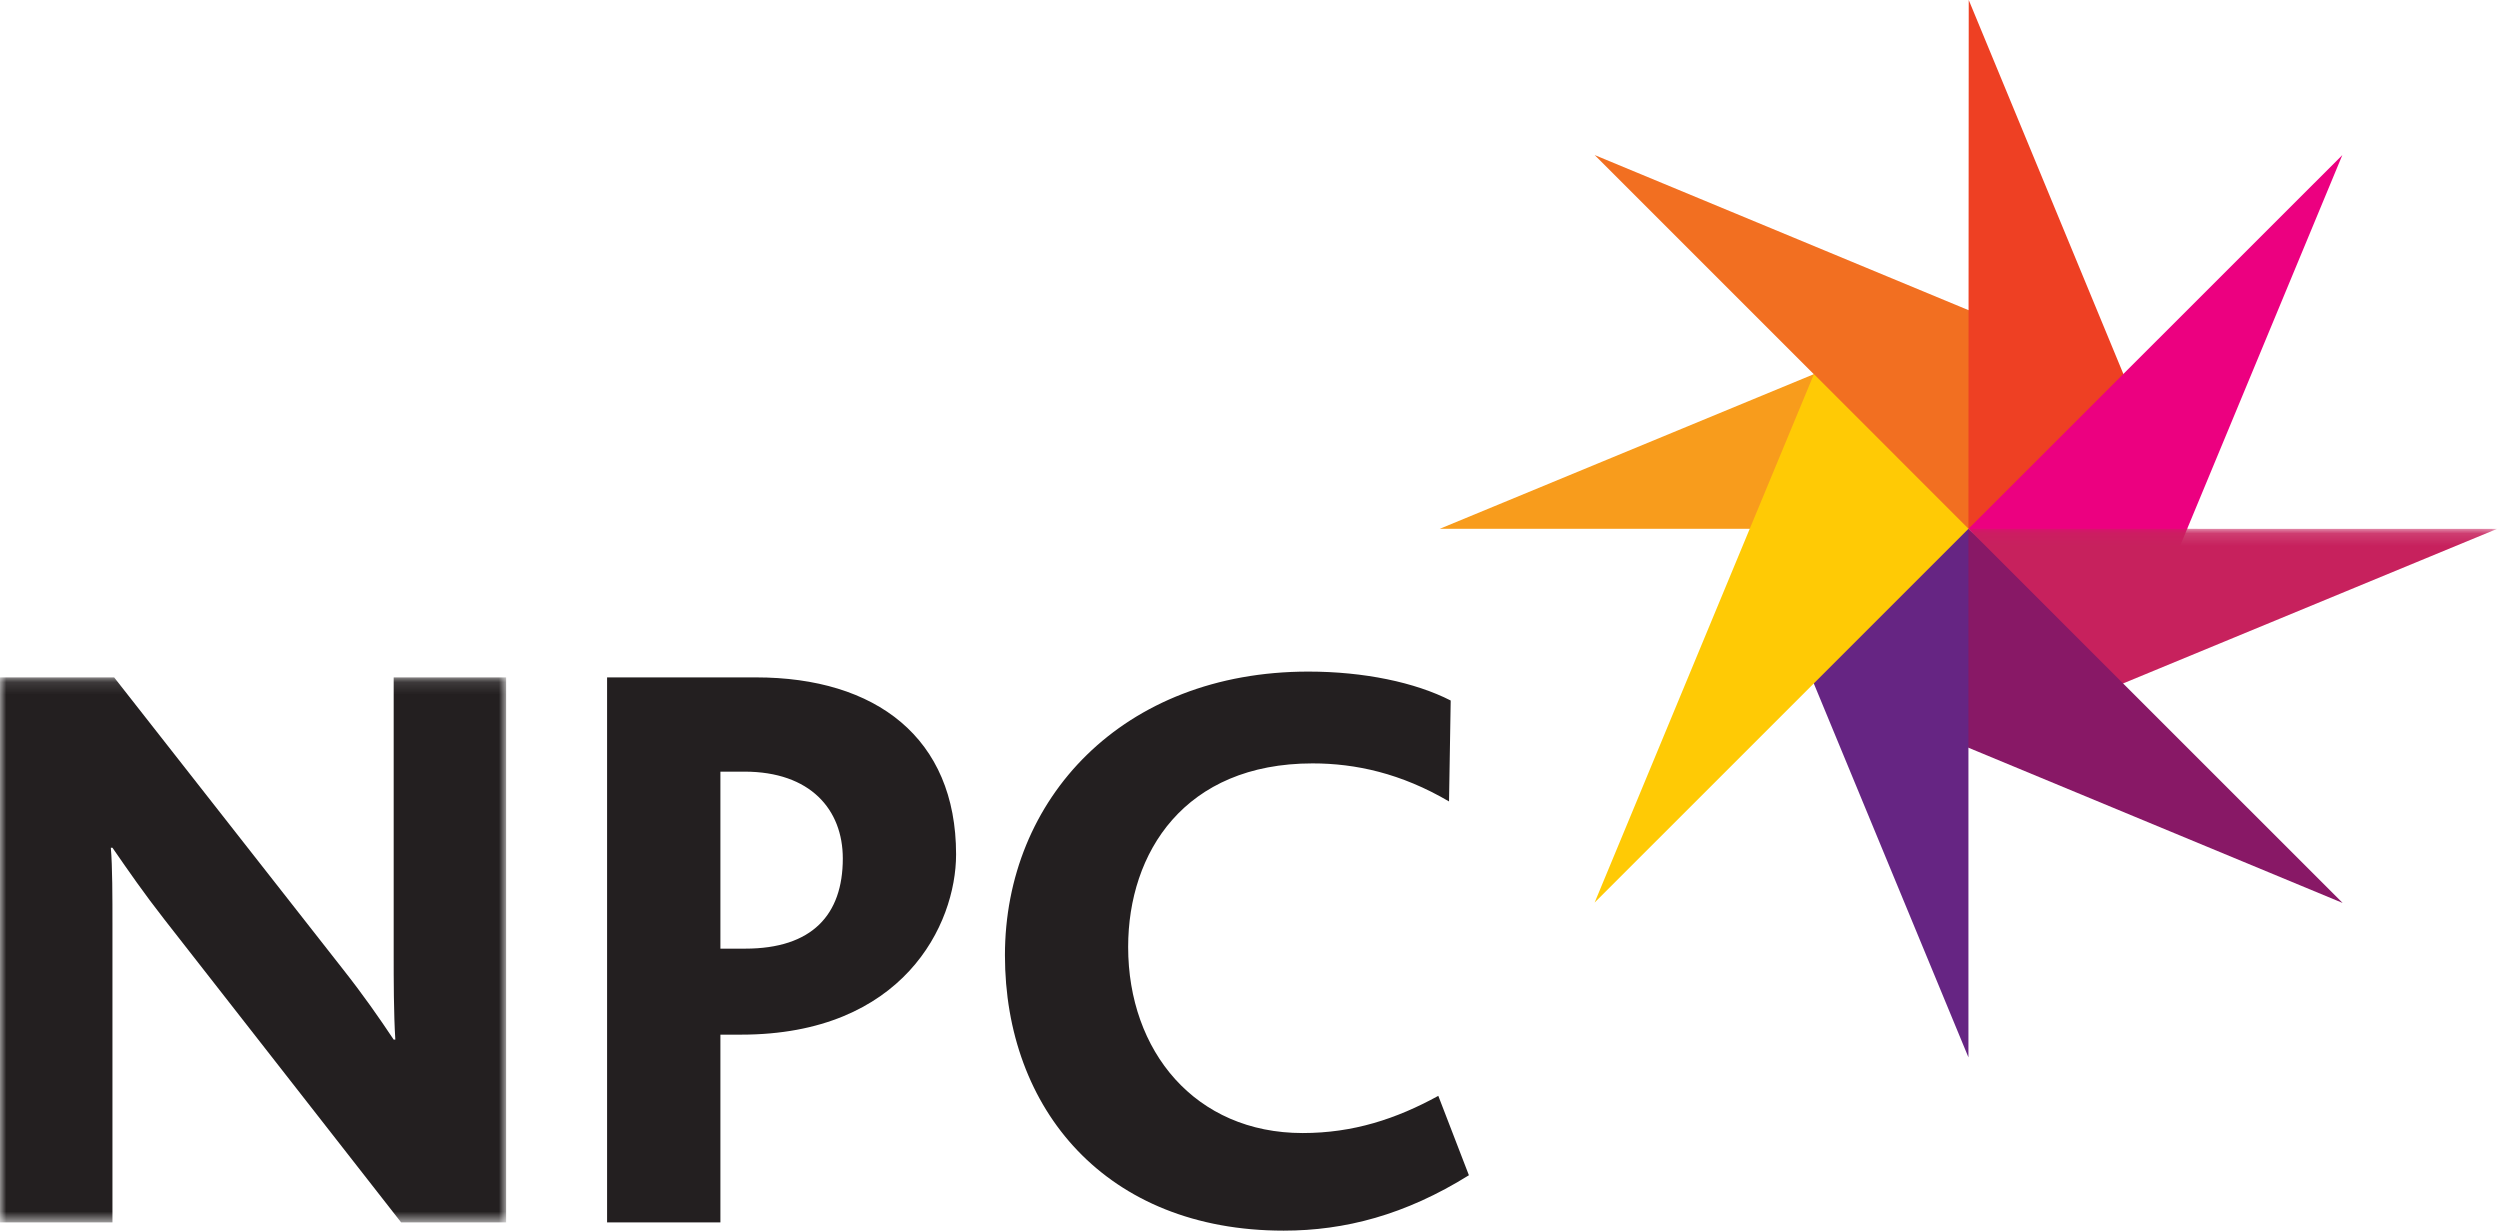
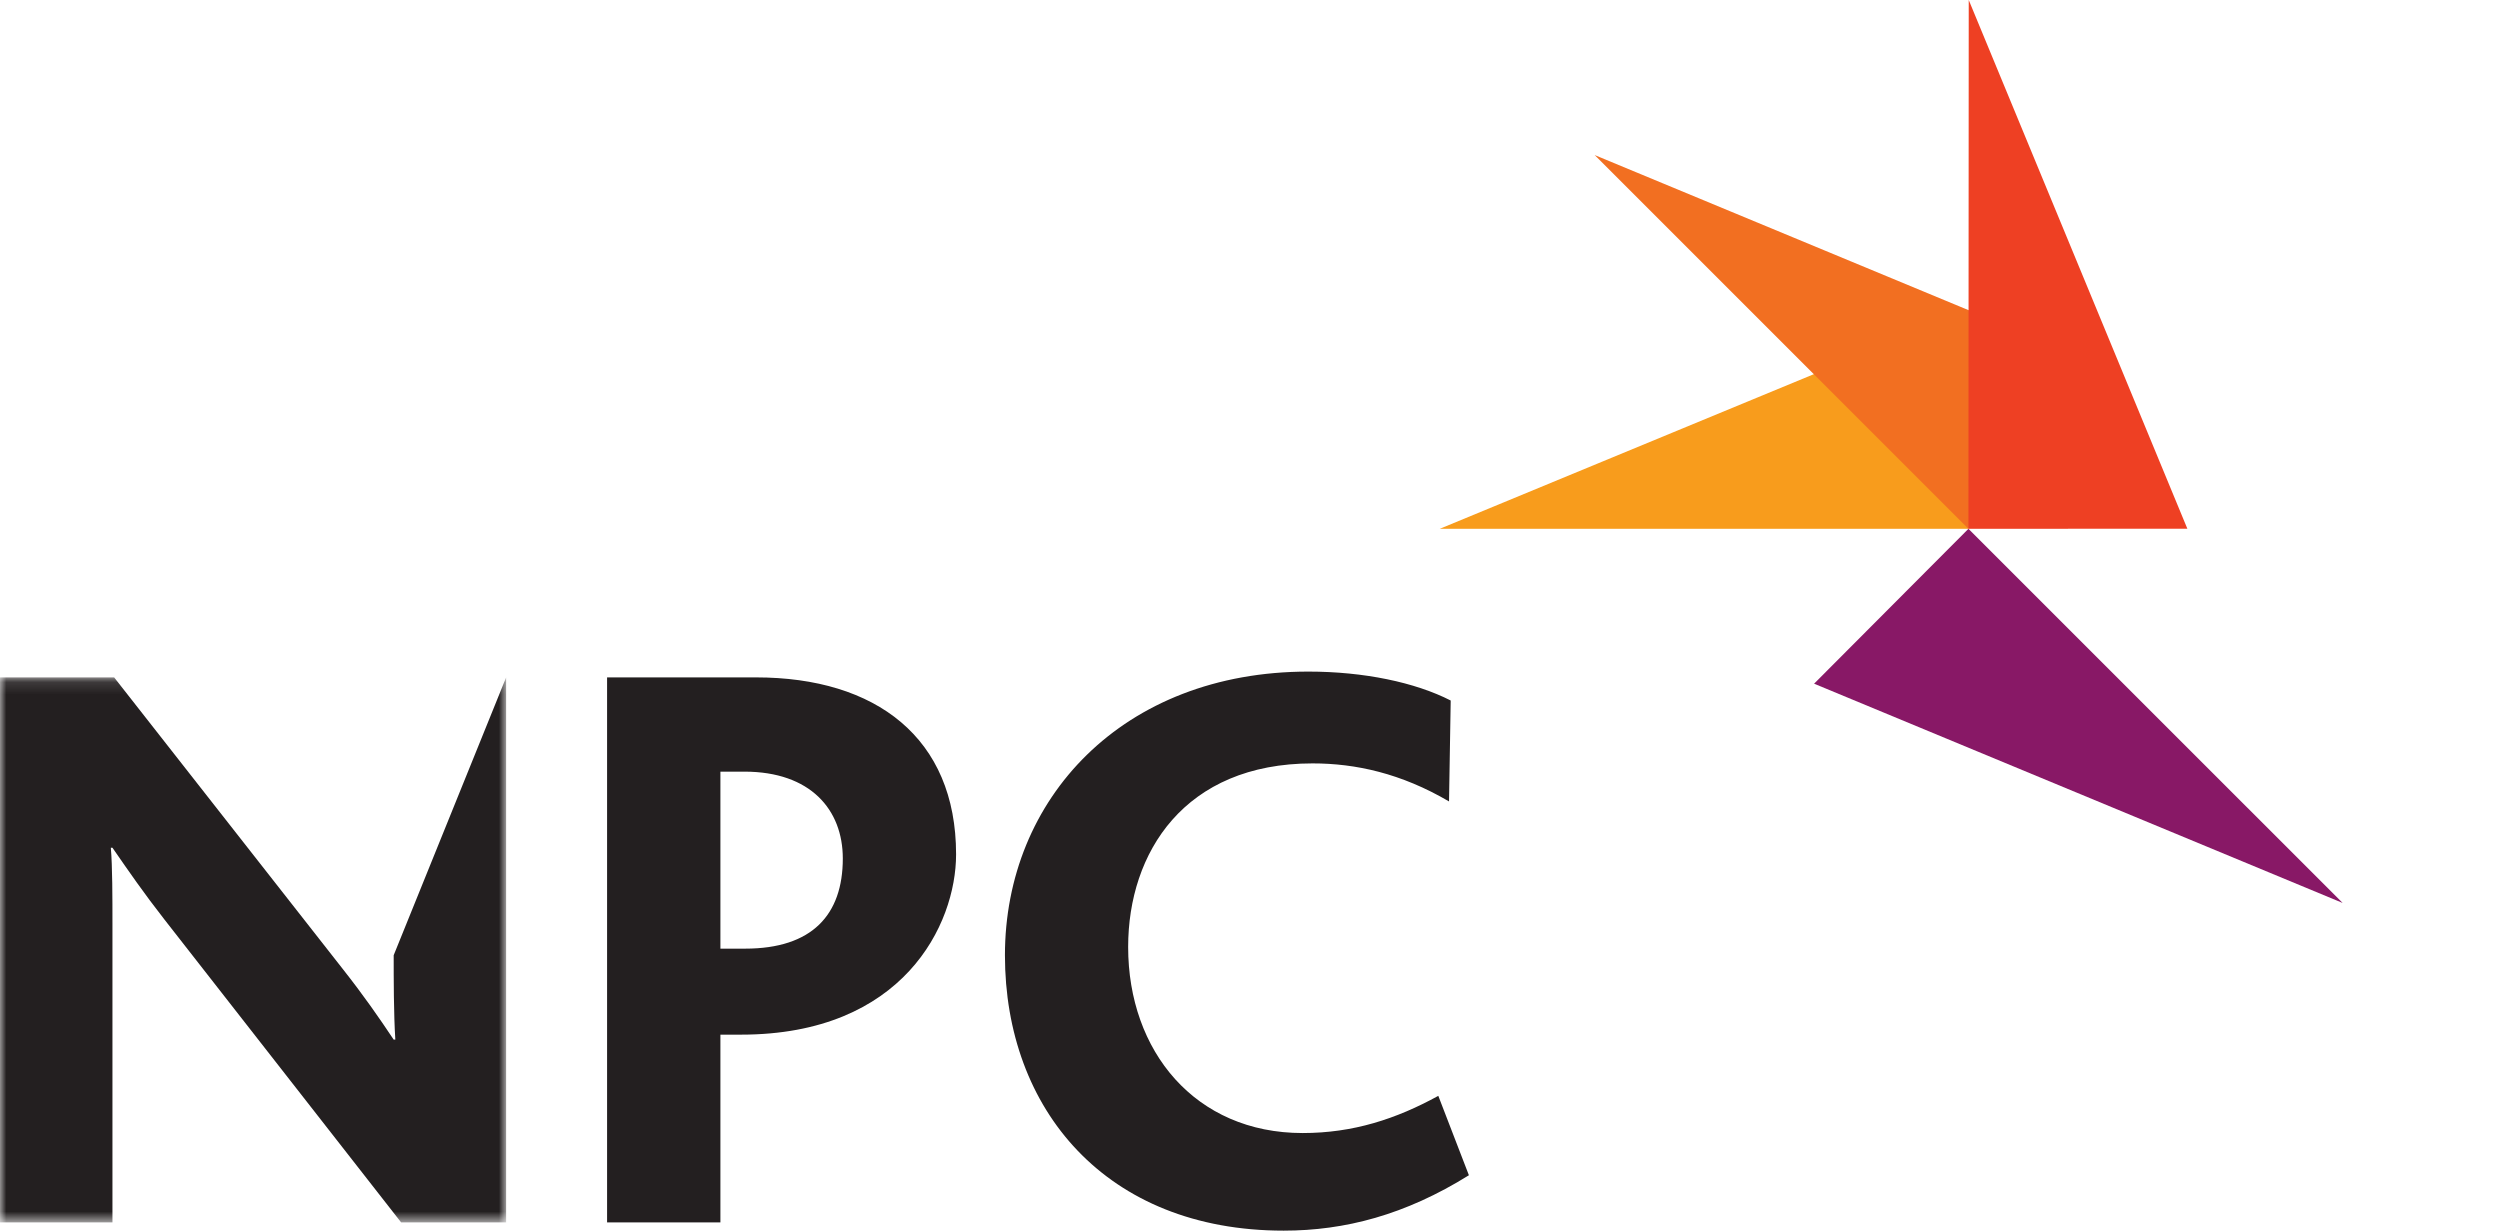
<svg xmlns="http://www.w3.org/2000/svg" xmlns:xlink="http://www.w3.org/1999/xlink" width="203" height="100" viewBox="0 0 203 100">
  <defs>
    <polygon id="npc-logo-a" points="0 .12 41.098 .12 41.098 44.375 0 44.375" />
-     <polygon id="npc-logo-c" points=".004 .129 42.947 .129 42.947 17.879 .004 17.879" />
  </defs>
  <g fill="none" fill-rule="evenodd">
    <g transform="translate(0 54.883)">
      <mask id="npc-logo-b" fill="#fff">
        <use xlink:href="#npc-logo-a" />
      </mask>
-       <path fill="#231F20" d="M32.57,44.375 L13.363,19.796 C11.685,17.648 10.477,15.9 9.131,13.953 L8.999,13.953 C9.131,15.431 9.131,18.117 9.131,20.133 L9.131,44.375 L-7.20720721e-05,44.375 L-7.20720721e-05,0.12 L9.267,0.12 L27.801,23.758 C29.547,25.973 30.757,27.721 31.967,29.534 L32.101,29.534 C31.967,27.453 31.967,24.563 31.967,22.682 L31.967,0.12 L41.098,0.12 L41.098,44.375 L32.57,44.375 Z" mask="url(#npc-logo-b)" />
+       <path fill="#231F20" d="M32.57,44.375 L13.363,19.796 C11.685,17.648 10.477,15.9 9.131,13.953 L8.999,13.953 C9.131,15.431 9.131,18.117 9.131,20.133 L9.131,44.375 L-7.20720721e-05,44.375 L-7.20720721e-05,0.12 L9.267,0.12 L27.801,23.758 C29.547,25.973 30.757,27.721 31.967,29.534 L32.101,29.534 C31.967,27.453 31.967,24.563 31.967,22.682 L41.098,0.12 L41.098,44.375 L32.57,44.375 Z" mask="url(#npc-logo-b)" />
    </g>
    <path fill="#231F20" d="M60.176 84.013L58.497 84.013 58.497 99.259 49.295 99.259 49.295 55.004 61.386 55.004C71.121 55.004 77.634 59.904 77.634 69.375 77.634 75.081 73.338 84.013 60.176 84.013M60.444 62.657L58.497 62.657 58.497 77.03 60.51 77.03C65.949 77.03 68.436 74.277 68.436 69.71 68.436 65.747 65.817 62.657 60.444 62.657M104.233 99.928C89.793 99.928 81.601 90.058 81.601 77.566 81.601 64.875 91.136 54.533 106.245 54.533 110.745 54.533 114.908 55.404 117.797 56.882L117.661 65.077C113.768 62.792 110.075 61.988 106.581 61.988 96.171 61.988 91.606 69.239 91.606 76.894 91.606 85.357 97.046 92.003 105.776 92.003 109.874 92.003 113.364 90.863 116.79 88.983L119.275 95.43C114.102 98.654 109.2 99.928 104.233 99.928" />
    <polygon fill="#F89C1C" points="159.837 42.94 116.909 42.938 159.848 25.189" />
    <polygon fill="#F26F21" points="159.837 42.94 129.486 12.59 172.402 30.395" />
    <polygon fill="#EE4023" points="159.837 42.94 159.861 0 177.613 42.931" />
-     <polygon fill="#EC0080" points="159.837 42.94 190.198 12.592 172.385 55.5" />
    <g transform="translate(159.82 42.811)">
      <mask id="npc-logo-d" fill="#fff">
        <use xlink:href="#npc-logo-c" />
      </mask>
-       <polygon fill="#C7215D" points=".017 .129 42.947 .132 .004 17.879" mask="url(#npc-logo-d)" />
    </g>
    <polygon fill="#881866" points="159.837 42.94 190.222 73.32 147.304 55.515" />
-     <polygon fill="#662583" points="159.837 42.94 159.837 85.858 142.082 42.927" />
-     <polygon fill="#FFCA05" points="159.837 42.94 129.484 73.288 147.289 30.384" />
  </g>
</svg>